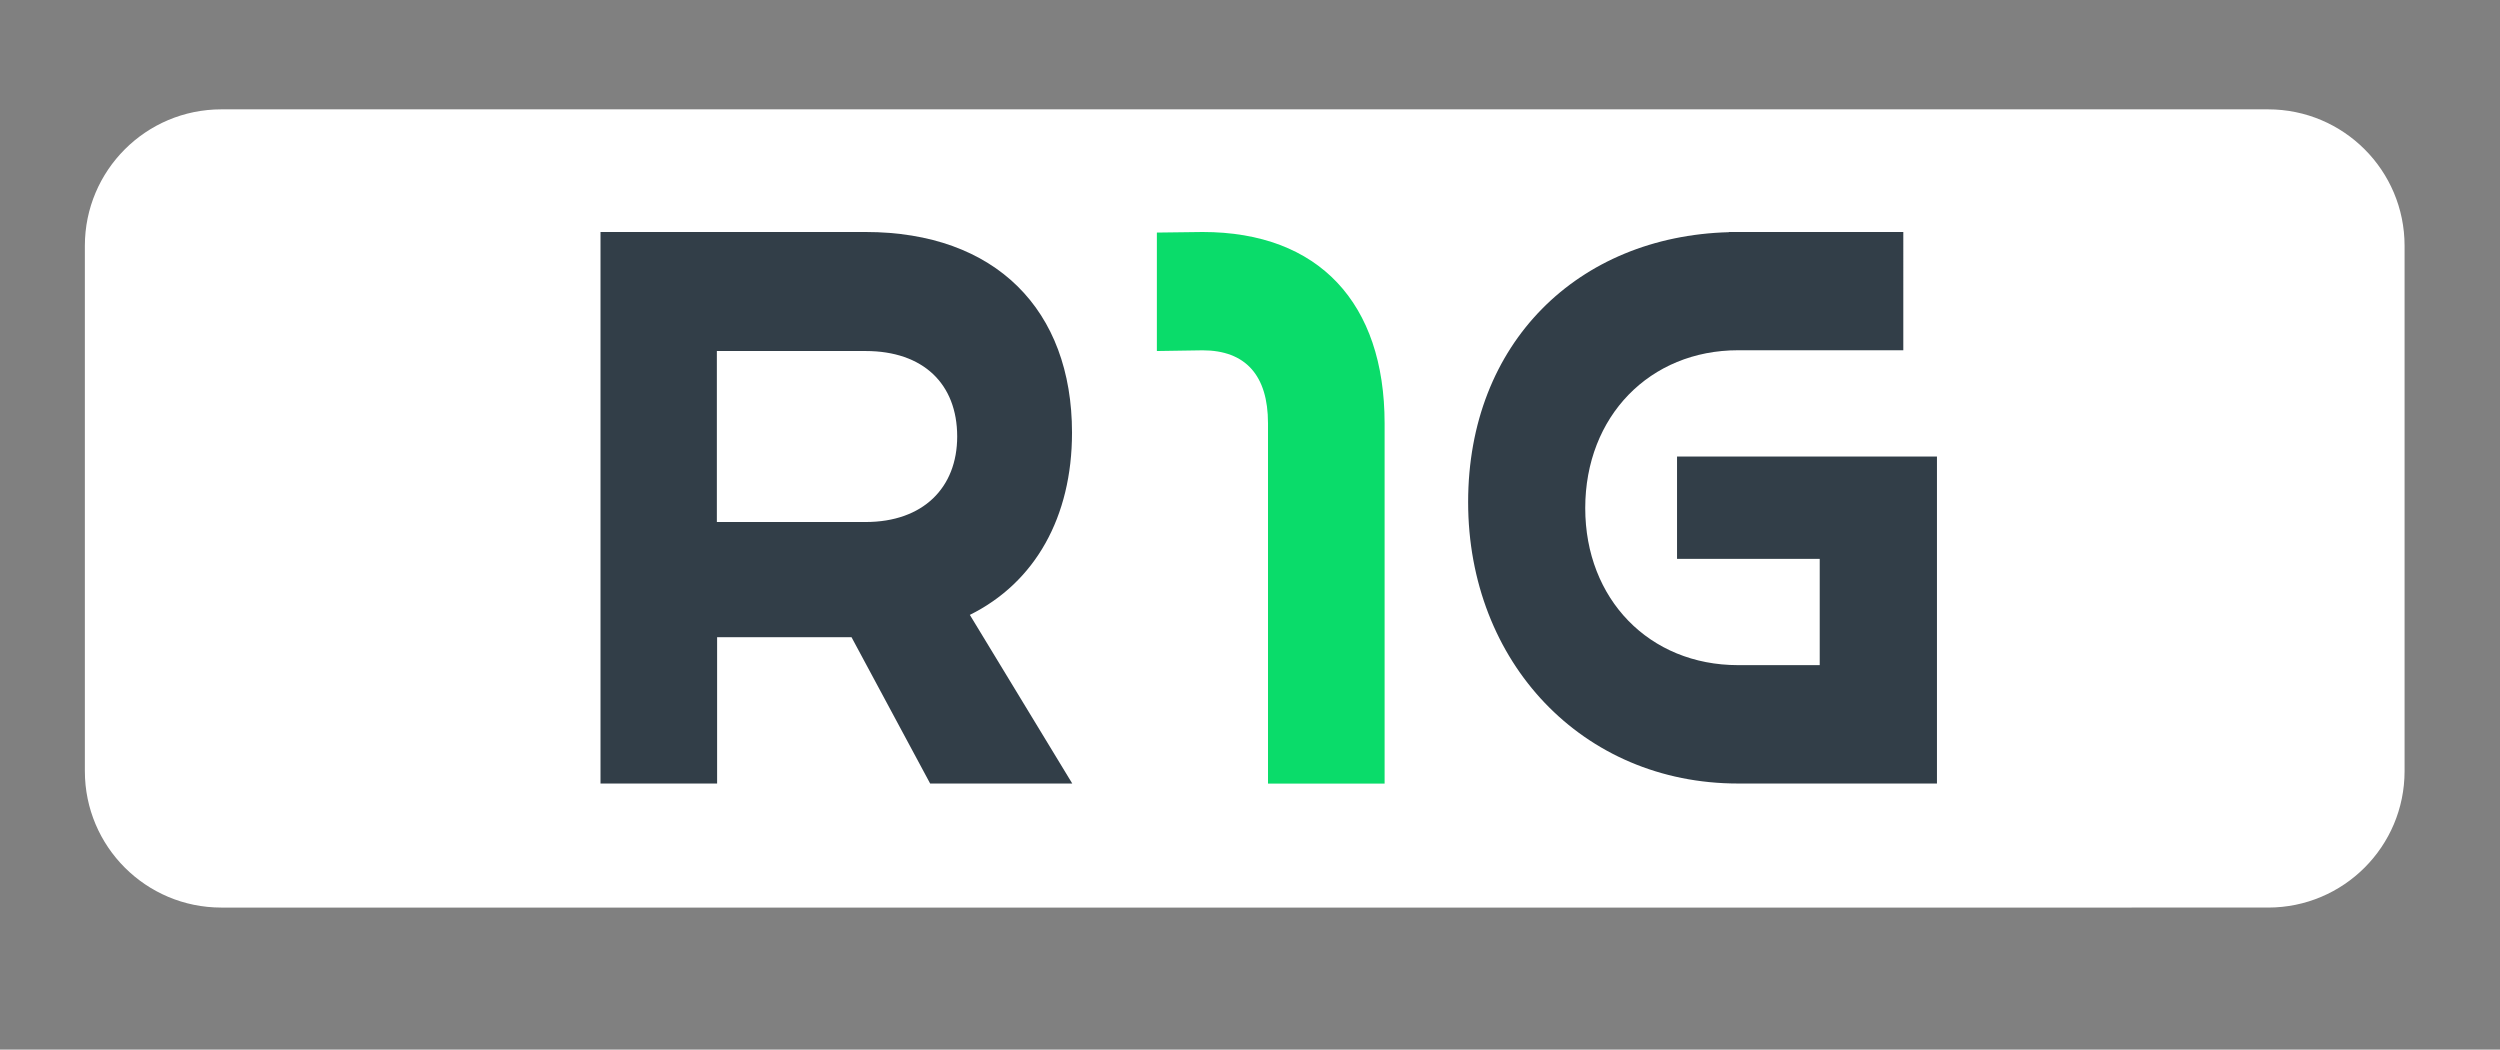
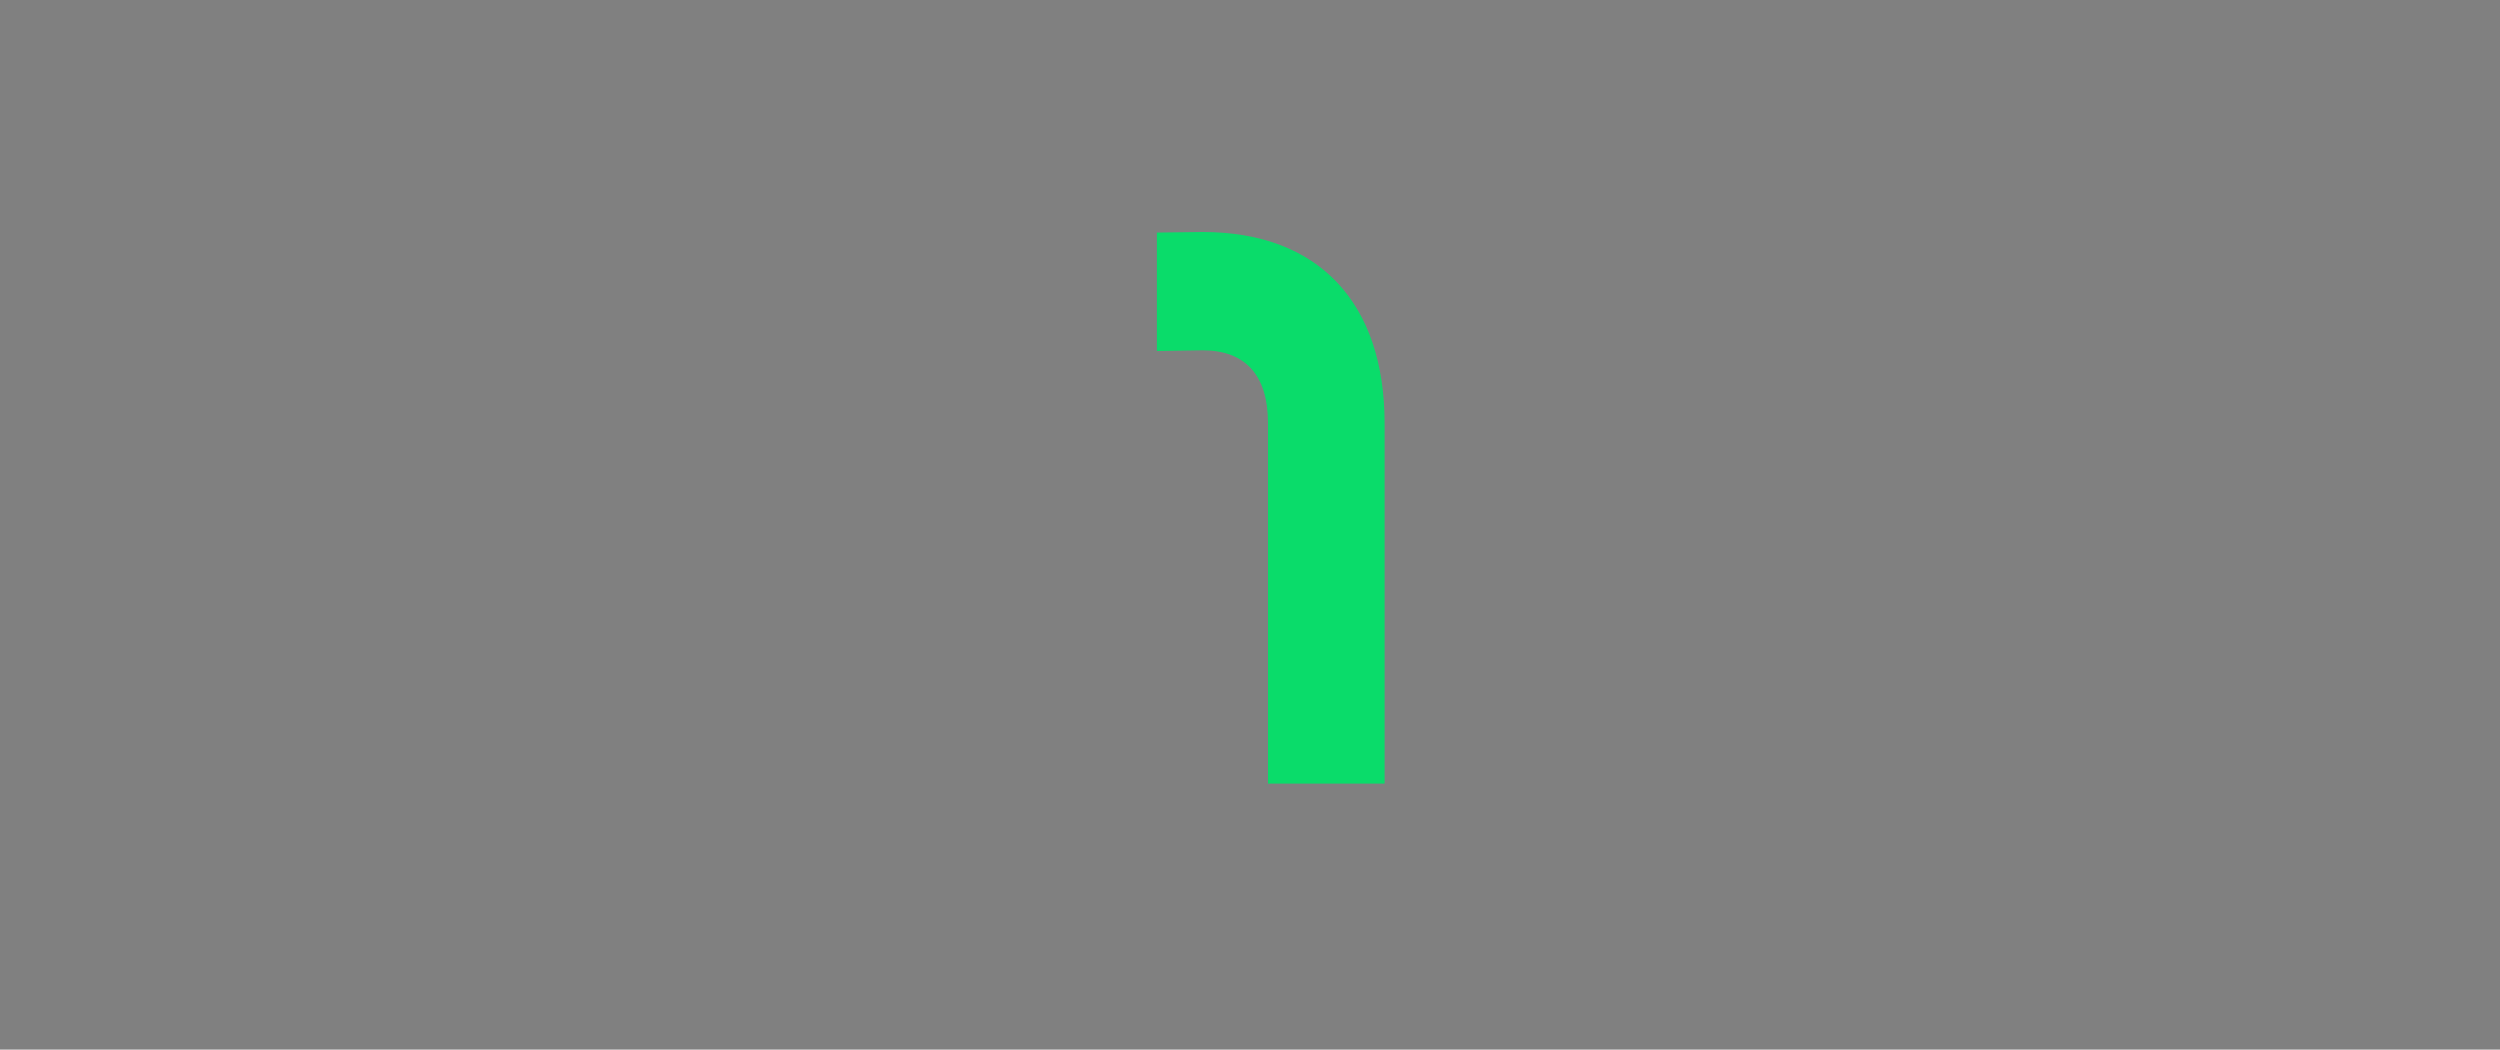
<svg xmlns="http://www.w3.org/2000/svg" version="1.1" id="Слой_1" x="0px" y="0px" viewBox="0 0 393 165" style="enable-background:new 0 0 393 165;" xml:space="preserve">
  <rect x="0" y="0" width="393" height="165" fill="#808080" stroke="none" />
  <style type="text/css"> .st0{fill:#FFFFFF;} .st1{fill:#0ADC6A;} .st2{fill:#323E48;} </style>
  <g>
-     <path class="st0" d="M34.79,17.19h321.76c11.85,0,21.45,9.6,21.45,21.45v82.58c0,11.85-9.6,21.45-21.45,21.45H34.79 c-11.85,0-21.45-9.6-21.45-21.45V38.64C13.34,26.8,22.94,17.19,34.79,17.19z" />
    <path class="st1" d="M189.05,36.47l-7.19,0.09v18.62l7.19-0.11c6.74,0,10.28,3.94,10.28,11.46v56.65h18.33V66.53 C217.65,47.69,207.37,36.47,189.05,36.47z" />
-     <path class="st2" d="M277.48,71.77h-13.85v16.08h22.43v16.71h-12.84c-13.95,0-24.02-10.38-24.02-24.68 c0-14.44,10.16-24.82,24.02-24.82h25.98V36.47h-27.41v0.03c-23.73,0.64-41,17.41-41,42.43c0,25.16,17.96,44.24,42.43,44.24h31.27 v-51.4H277.48z" />
-     <path class="st2" d="M168.52,68.02c0-19.31-12.01-31.55-32.46-31.55H94.4v86.7h18.33v-23h21.13l12.36,23h22.34l-16.1-26.51 C162.75,91.56,168.52,81.23,168.52,68.02z M112.69,55.18h23.39c9.04,0,14.39,5.16,14.39,13.44c0,8.04-5.35,13.44-14.39,13.44 h-23.39V55.18z" />
  </g>
</svg>